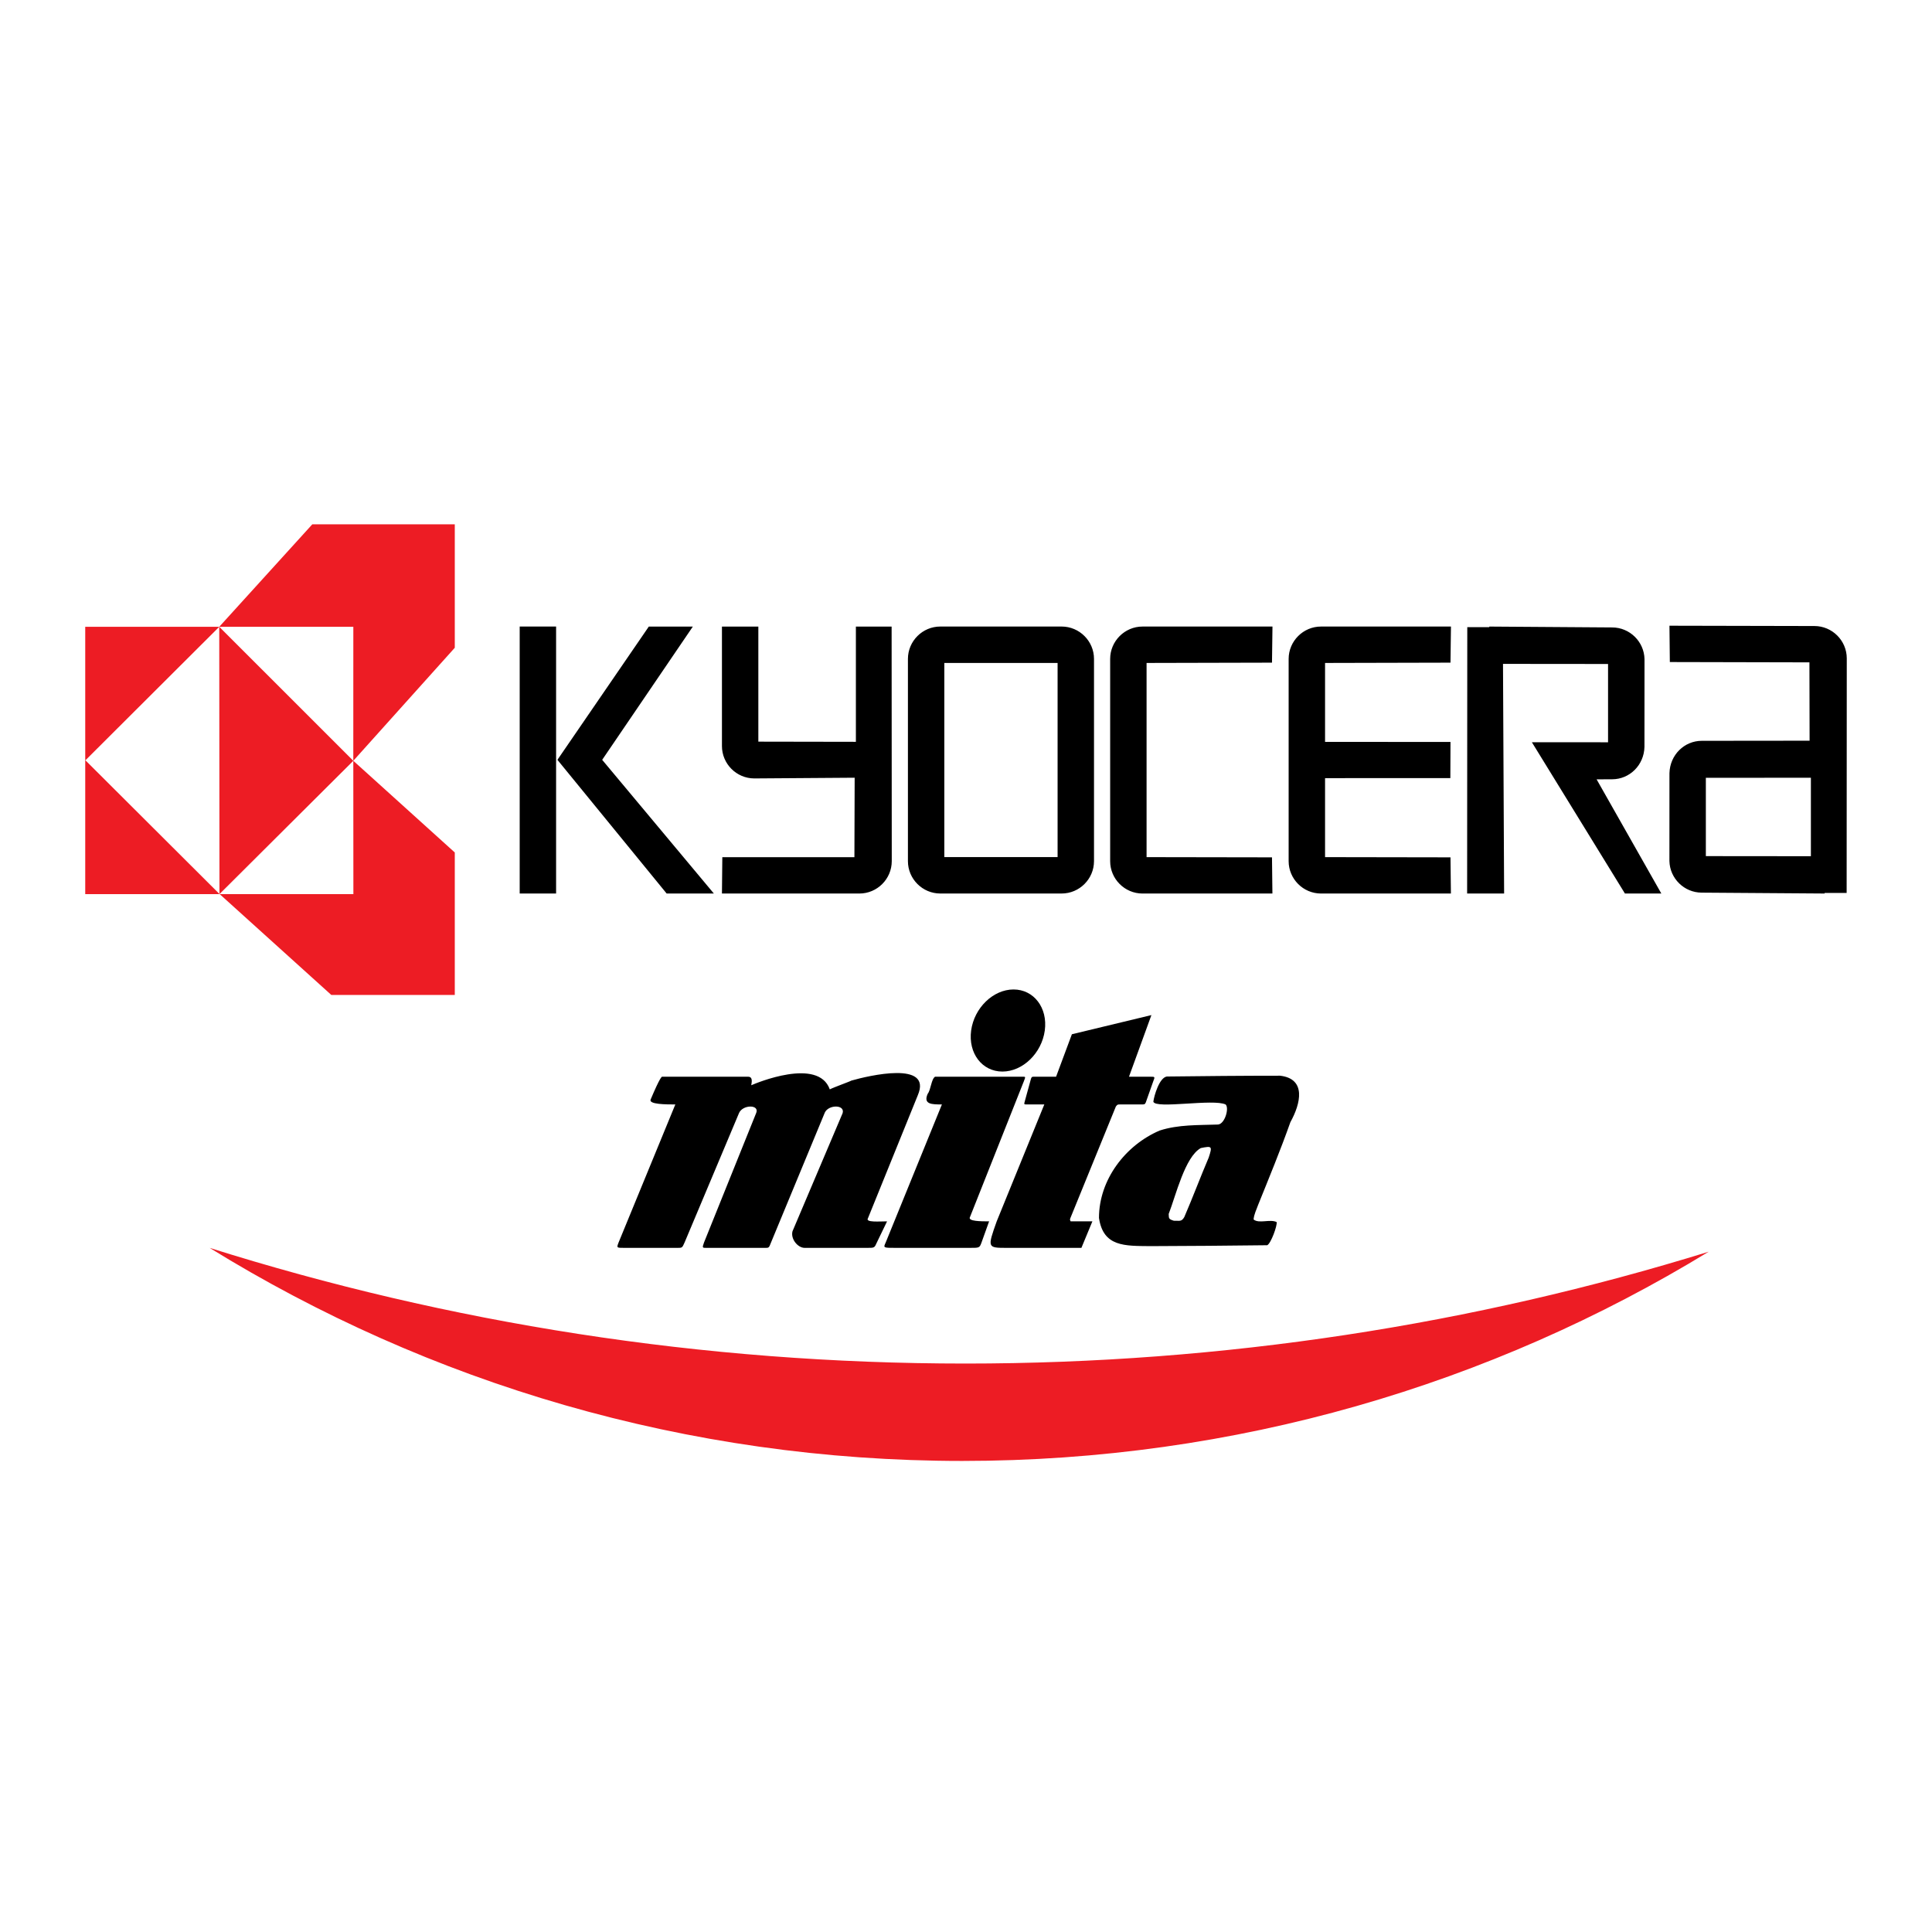
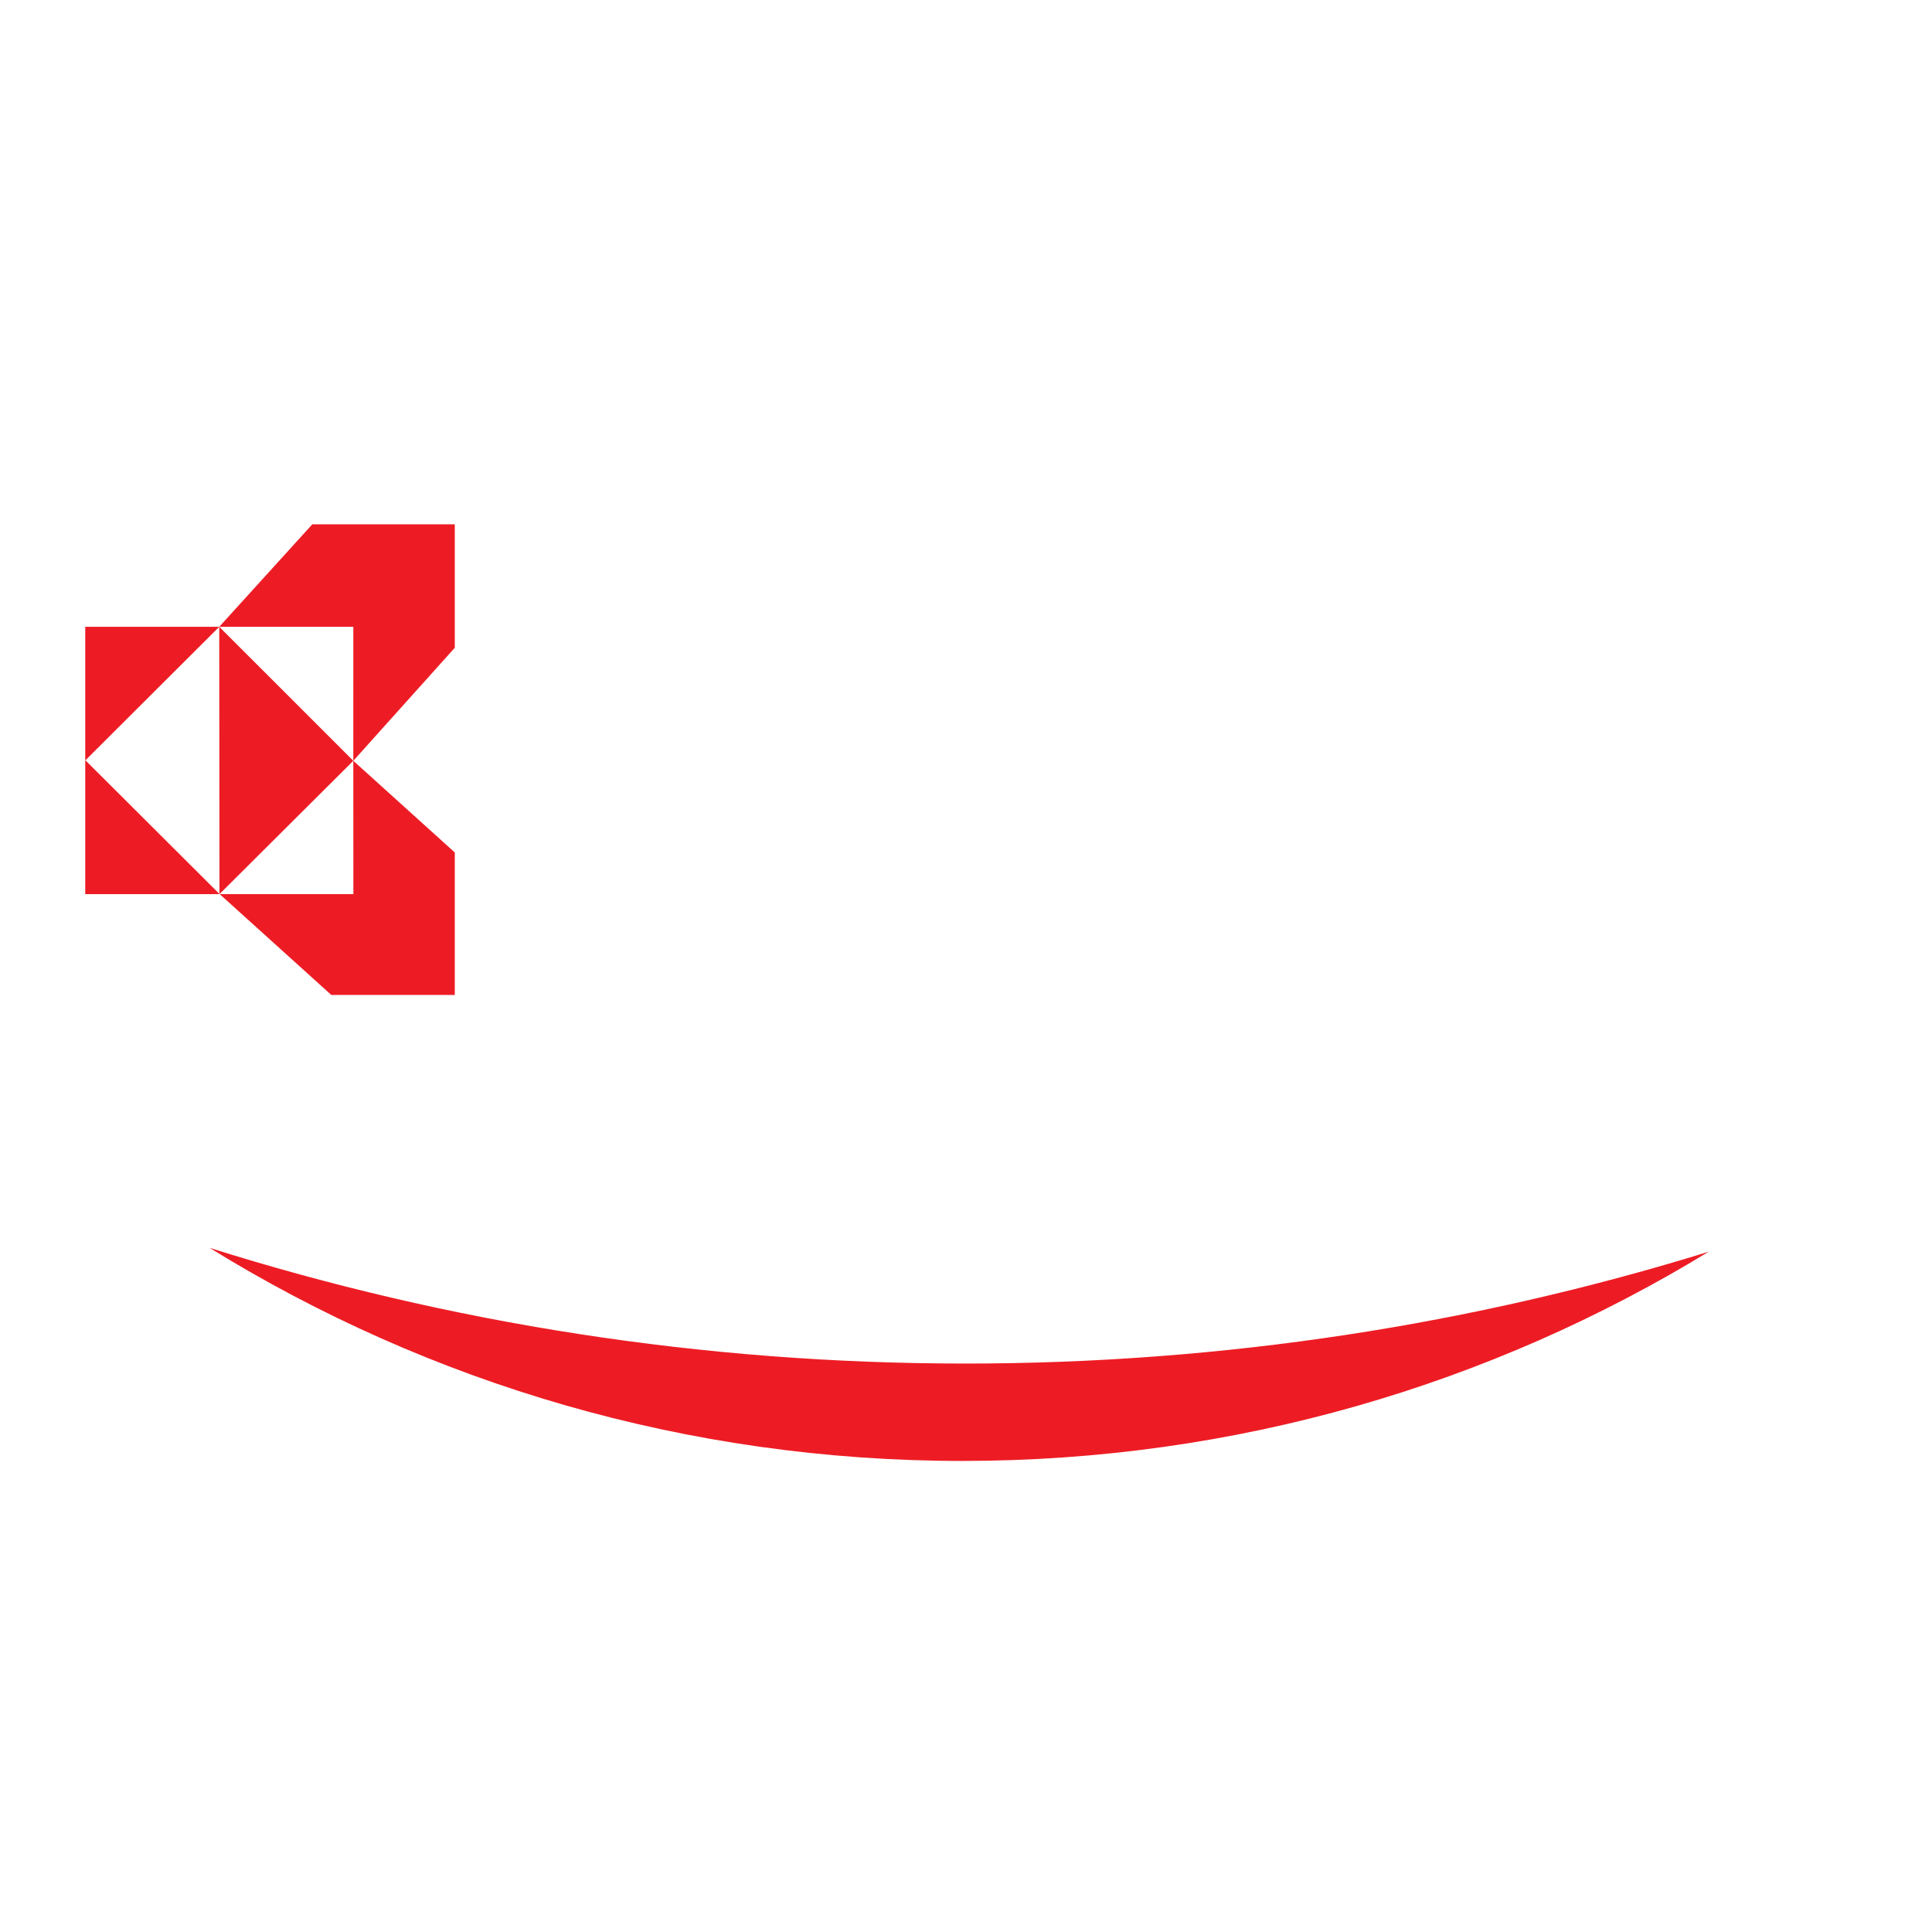
<svg xmlns="http://www.w3.org/2000/svg" version="1.0" id="Layer_1" x="0px" y="0px" width="192.756px" height="192.756px" viewBox="0 0 192.756 192.756" enable-background="new 0 0 192.756 192.756" xml:space="preserve">
  <g>
-     <polygon fill-rule="evenodd" clip-rule="evenodd" fill="#FFFFFF" points="0,0 192.756,0 192.756,192.756 0,192.756 0,0  " />
-     <path fill-rule="evenodd" clip-rule="evenodd" d="M152.836,74.054l7.6,0.003v-7.811l-10.481-0.01l0.111,22.911h-3.69l0.015-26.577   h2.195v-0.056l12.264,0.086c1.75,0.003,3.185,1.417,3.223,3.158l-0.005,8.763c-0.046,1.82-1.478,3.225-3.223,3.228l-1.551,0.007   l6.457,11.39h-3.632L152.836,74.054L152.836,74.054z M90.584,85.918V65.759c0-0.008,0-0.017,0-0.025   c0.003-1.774,1.455-3.224,3.229-3.224h12.095c0.005,0,0.012,0,0.017,0c1.773,0.003,3.224,1.455,3.224,3.229v20.158   c0,0.008,0,0.017,0,0.025c-0.003,1.774-1.455,3.224-3.229,3.224H93.825c-0.006,0-0.012,0-0.018,0   C92.034,89.144,90.584,87.691,90.584,85.918L90.584,85.918z M94.216,85.514V66.143h11.3v19.371H94.216L94.216,85.514z    M166.562,77.139c0.047-1.819,1.479-3.226,3.224-3.228l10.757-0.011l-0.016-7.817L166.6,66.052l-0.038-3.624l14.462,0.031   c1.773,0,3.226,1.45,3.229,3.223l-0.013,23.409h-2.195v0.055l-12.265-0.087c-1.75-0.003-3.184-1.417-3.222-3.158L166.562,77.139   L166.562,77.139z M170.193,85.415l10.48,0.01v-7.83l-10.48,0.008V85.415L170.193,85.415z M85.392,74.011l-9.732-0.017v-11.48   h-3.631v11.921c0,1.773,1.45,3.226,3.223,3.229l10.018-0.071l-0.025,7.93H72.066l-0.037,3.624h13.713   c1.774,0,3.226-1.45,3.229-3.224l-0.014-23.409h-3.565V74.011L85.392,74.011z M126.907,66.113l0.048-3.602   c-0.006,0-0.012,0-0.018,0H113.99c-1.773,0-3.225,1.45-3.229,3.224c0,0.008,0,0.017,0,0.025v20.159c0,1.773,1.45,3.226,3.223,3.229   c0.007,0,0.013,0,0.019,0h12.946l-0.042-3.611l-12.513-0.021V66.143L126.907,66.113L126.907,66.113z M132.201,74.016v-7.873   l12.514-0.03l0.047-3.602h-12.965c-1.773,0-3.225,1.45-3.229,3.224v20.184c0,1.773,1.45,3.226,3.224,3.229h12.965l-0.042-3.611   l-12.514-0.021v-7.881l12.5-0.003l0.014-3.606L132.201,74.016L132.201,74.016z M64.731,62.514h4.394L60.08,75.808l11.142,13.338   h-4.71L55.615,75.808L64.731,62.514L64.731,62.514z M51.85,89.146V62.51h3.632v26.635H51.85L51.85,89.146z" />
    <path fill-rule="evenodd" clip-rule="evenodd" fill="#ED1C24" d="M21.874,62.535h13.378l-0.003,13.371l10.125-11.278V52.31H31.159   L21.874,62.535L21.874,62.535z M35.249,75.903l0.008,13.303h-13.34l11.138,10.061h12.319V85.052L35.249,75.903L35.249,75.903z    M21.874,62.537H8.504l0,26.669h13.404L8.522,75.856L21.874,62.537L21.874,62.537z M21.896,89.206l-0.021-26.671l13.375,13.371   L21.896,89.206L21.896,89.206z" />
    <path fill-rule="evenodd" clip-rule="evenodd" fill="#ED1C24" d="M170.479,124.882c-23.438,7.253-48.349,11.16-74.171,11.16   c-26.272,0-51.599-4.043-75.394-11.542c21.834,13.48,47.556,21.258,75.093,21.258C123.283,145.758,148.778,138.127,170.479,124.882   L170.479,124.882z" />
-     <path fill-rule="evenodd" clip-rule="evenodd" d="M62.283,124.5c-0.771,0-0.771,0-0.567-0.533l5.662-13.776   c-0.888,0-2.701,0-2.46-0.501c0.956-2.266,1.11-2.266,1.148-2.266h8.576c0.412,0,0.399,0.387,0.312,0.852   c0.451-0.202,6.685-2.821,7.833,0.411c0.335-0.184,2.05-0.797,2.158-0.878c1.692-0.483,8.104-2.008,6.625,1.462l-4.977,12.281   c-0.269,0.432,1.153,0.303,1.909,0.303l-1.02,2.112c-0.235,0.533-0.235,0.533-0.946,0.533h-6.26c-0.68,0-1.412-0.89-1.208-1.656   l5-11.784c0.262-0.869-1.396-0.869-1.773-0.063l-5.371,12.971c-0.207,0.533-0.208,0.533-0.587,0.533h-5.843   c-0.437,0-0.439,0-0.255-0.533l5.21-12.936c0.339-0.841-1.318-0.841-1.709,0l-5.441,12.936c-0.237,0.533-0.234,0.533-0.728,0.533   H62.283L62.283,124.5z M114.775,124.327c-2.561-0.027-4.7,0.08-5.13-2.812c0-3.822,2.641-7.261,6.052-8.72   c1.88-0.608,3.831-0.528,5.828-0.6c0.68-0.062,1.128-1.63,0.761-1.997c-1.199-0.6-7.028,0.476-7.216-0.286   c0.081-0.617,0.6-2.391,1.343-2.507c3.706-0.045,7.503-0.081,11.299-0.081c2.658,0.305,2.05,2.803,1.029,4.639   c-0.976,2.757-2.113,5.515-3.223,8.263c-0.162,0.466-0.403,0.913-0.448,1.441c0.528,0.447,1.647-0.062,2.302,0.26   c0.071,0.358-0.565,2.122-0.94,2.31C122.492,124.282,118.643,124.318,114.775,124.327L114.775,124.327z M117.111,121.793   c-0.555-0.17-0.483-0.259-0.51-0.68c0.716-1.836,1.62-5.694,3.205-6.571c1.119-0.225,1.163-0.197,0.787,0.948   c-0.823,1.925-1.584,3.966-2.435,5.936C117.873,121.928,117.657,121.775,117.111,121.793L117.111,121.793z M104.239,102.814   c-0.307,2.262-2.2,4.096-4.229,4.096s-3.426-1.834-3.119-4.096s2.2-4.095,4.229-4.095S104.546,100.553,104.239,102.814   L104.239,102.814z M100.475,124.5c-1.972,0-1.972,0-1.033-2.646l4.75-11.664h-1.774c-0.251,0-0.265,0-0.167-0.342l0.614-2.235   c0.084-0.189,0.084-0.189,0.377-0.189h2.123l1.577-4.236l7.934-1.912l-2.237,6.148h2.139c0.464,0,0.464,0,0.276,0.475l-0.741,2.097   c-0.101,0.195-0.101,0.195-0.483,0.195h-2.038c-0.302,0-0.302,0-0.463,0.207l-4.539,11.135c-0.141,0.322,0.222,0.322-0.141,0.322   h2.339l-1.096,2.646H100.475L100.475,124.5z M89.364,124.5c-1.255,0-1.241,0-0.999-0.533l5.609-13.776c-0.995,0-1.885,0-1.42-1.057   c0.322-0.402,0.357-1.478,0.739-1.71h8.766c0.268,0,0.268,0,0.087,0.465l-5.37,13.535c-0.257,0.431,1.12,0.431,1.907,0.431   l-0.757,2.112c-0.196,0.533-0.212,0.533-1.135,0.533H89.364L89.364,124.5z" />
  </g>
</svg>